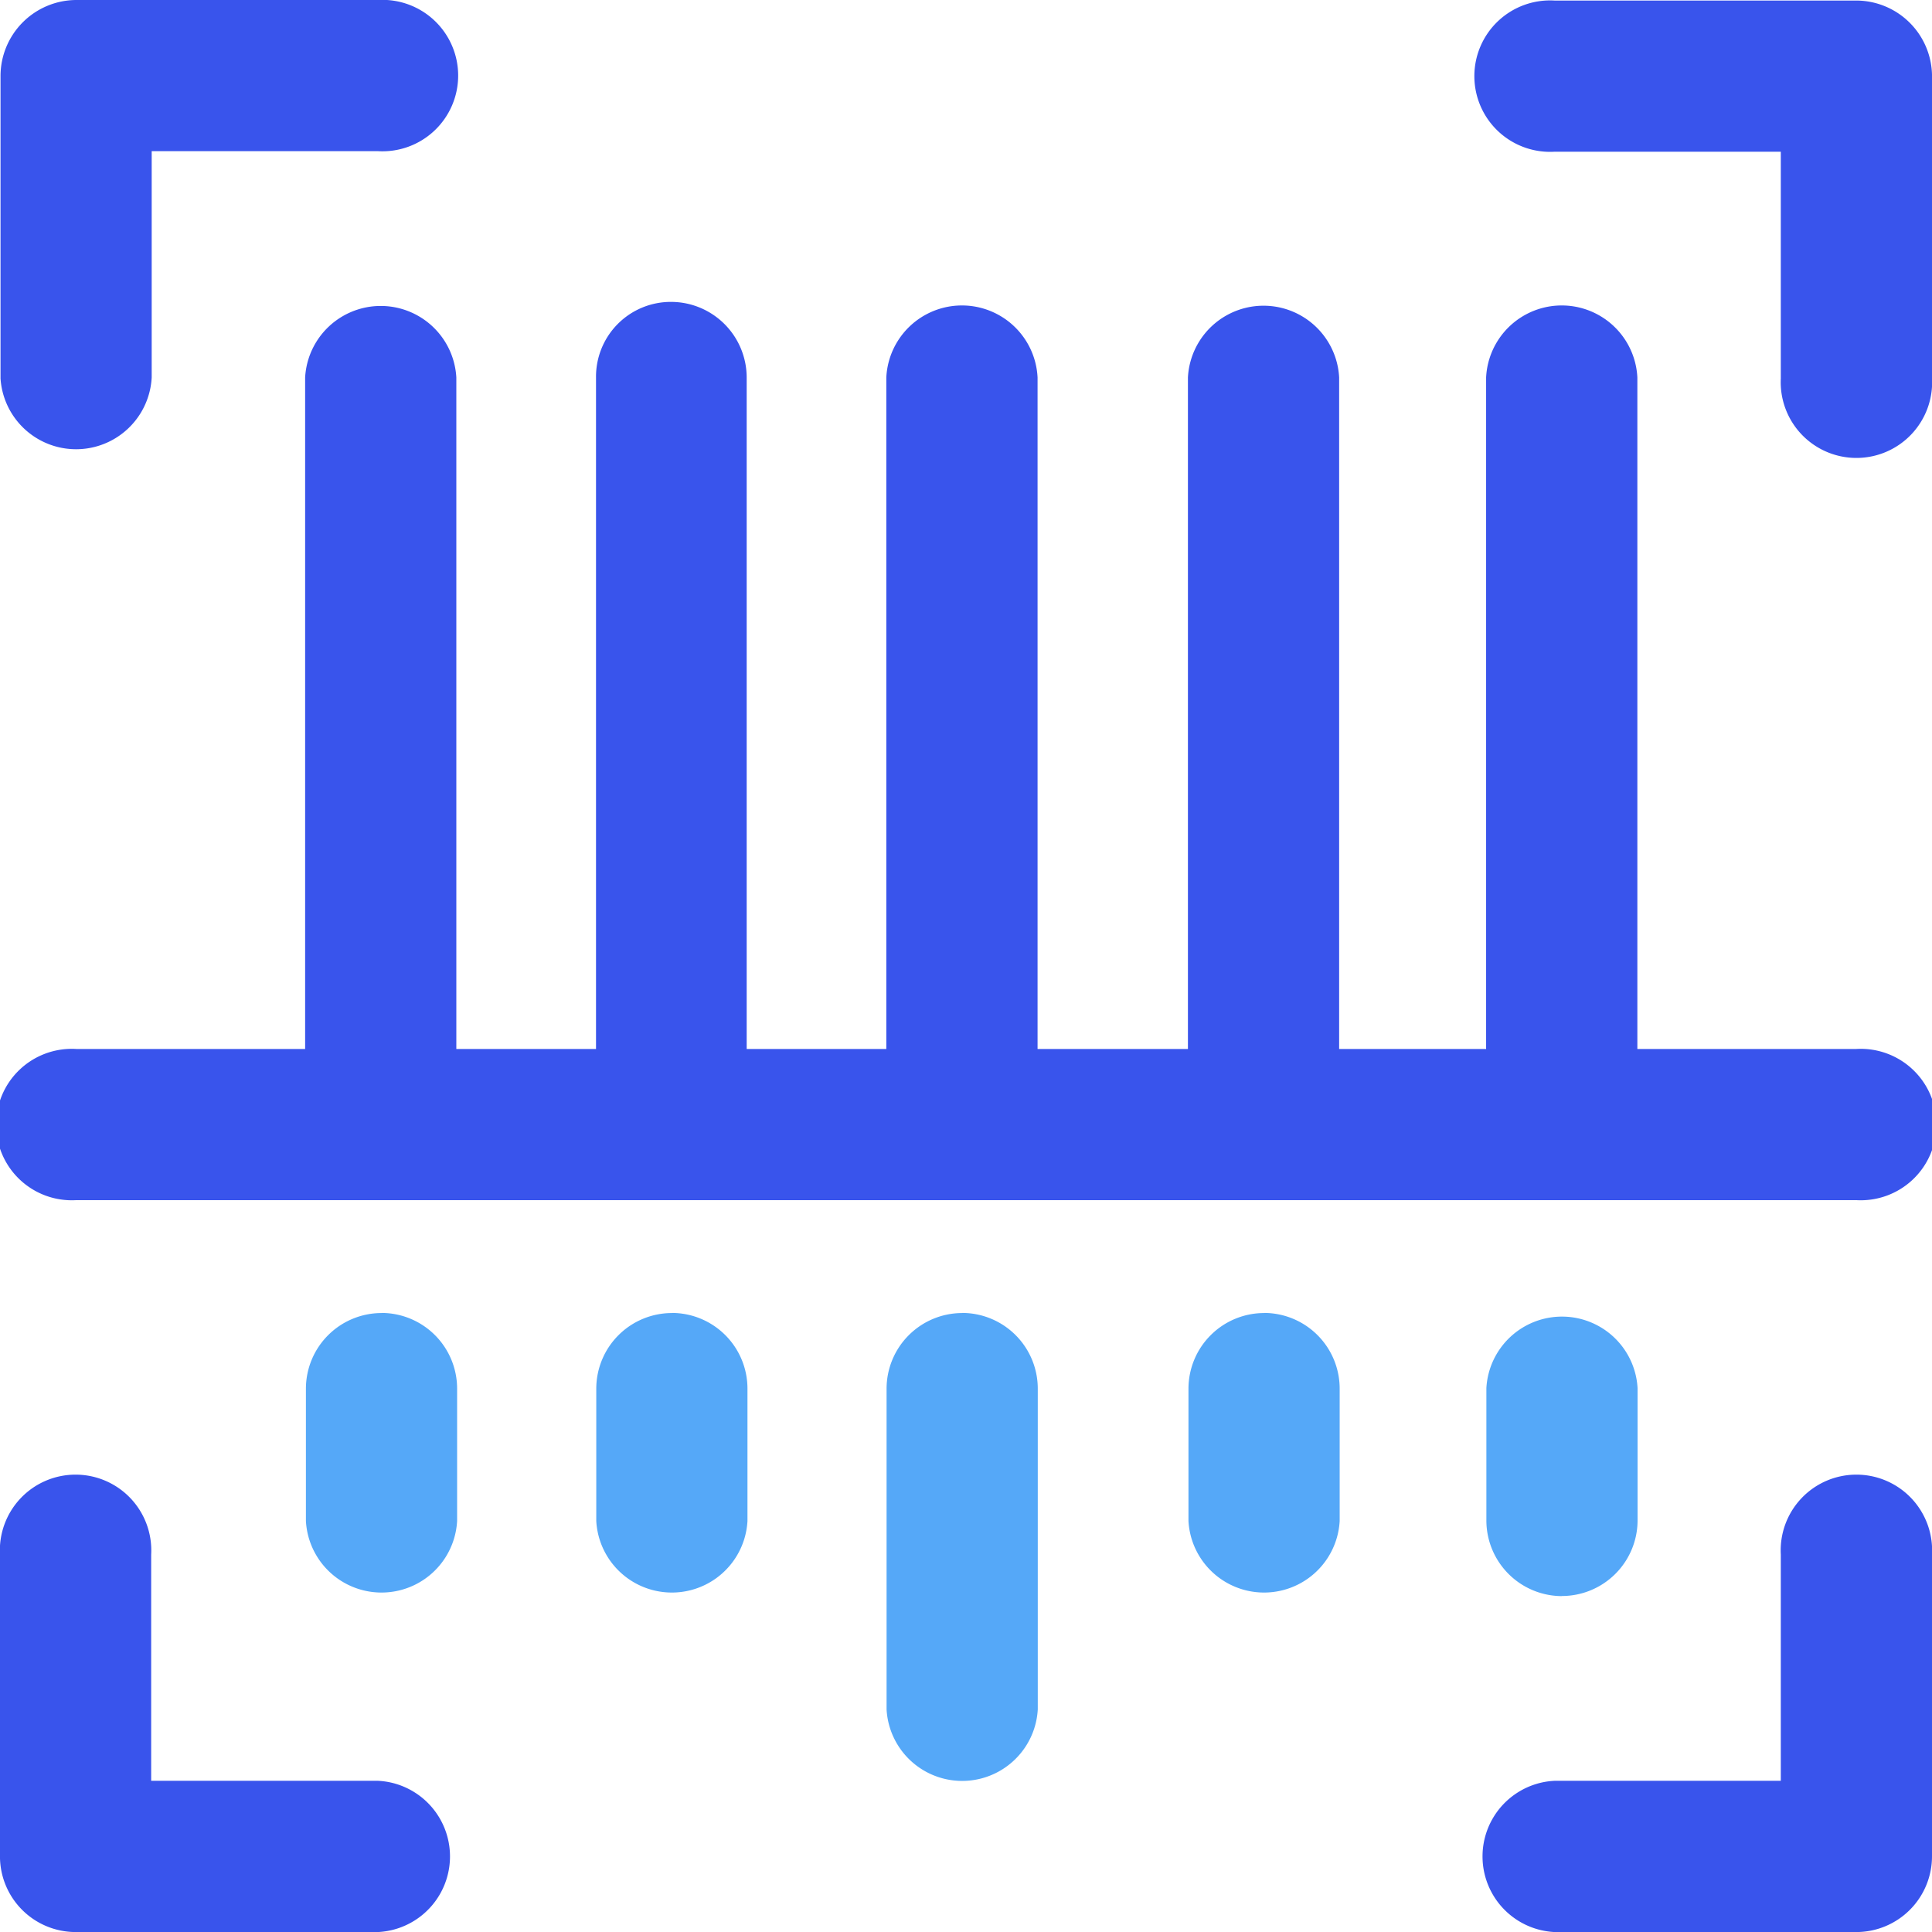
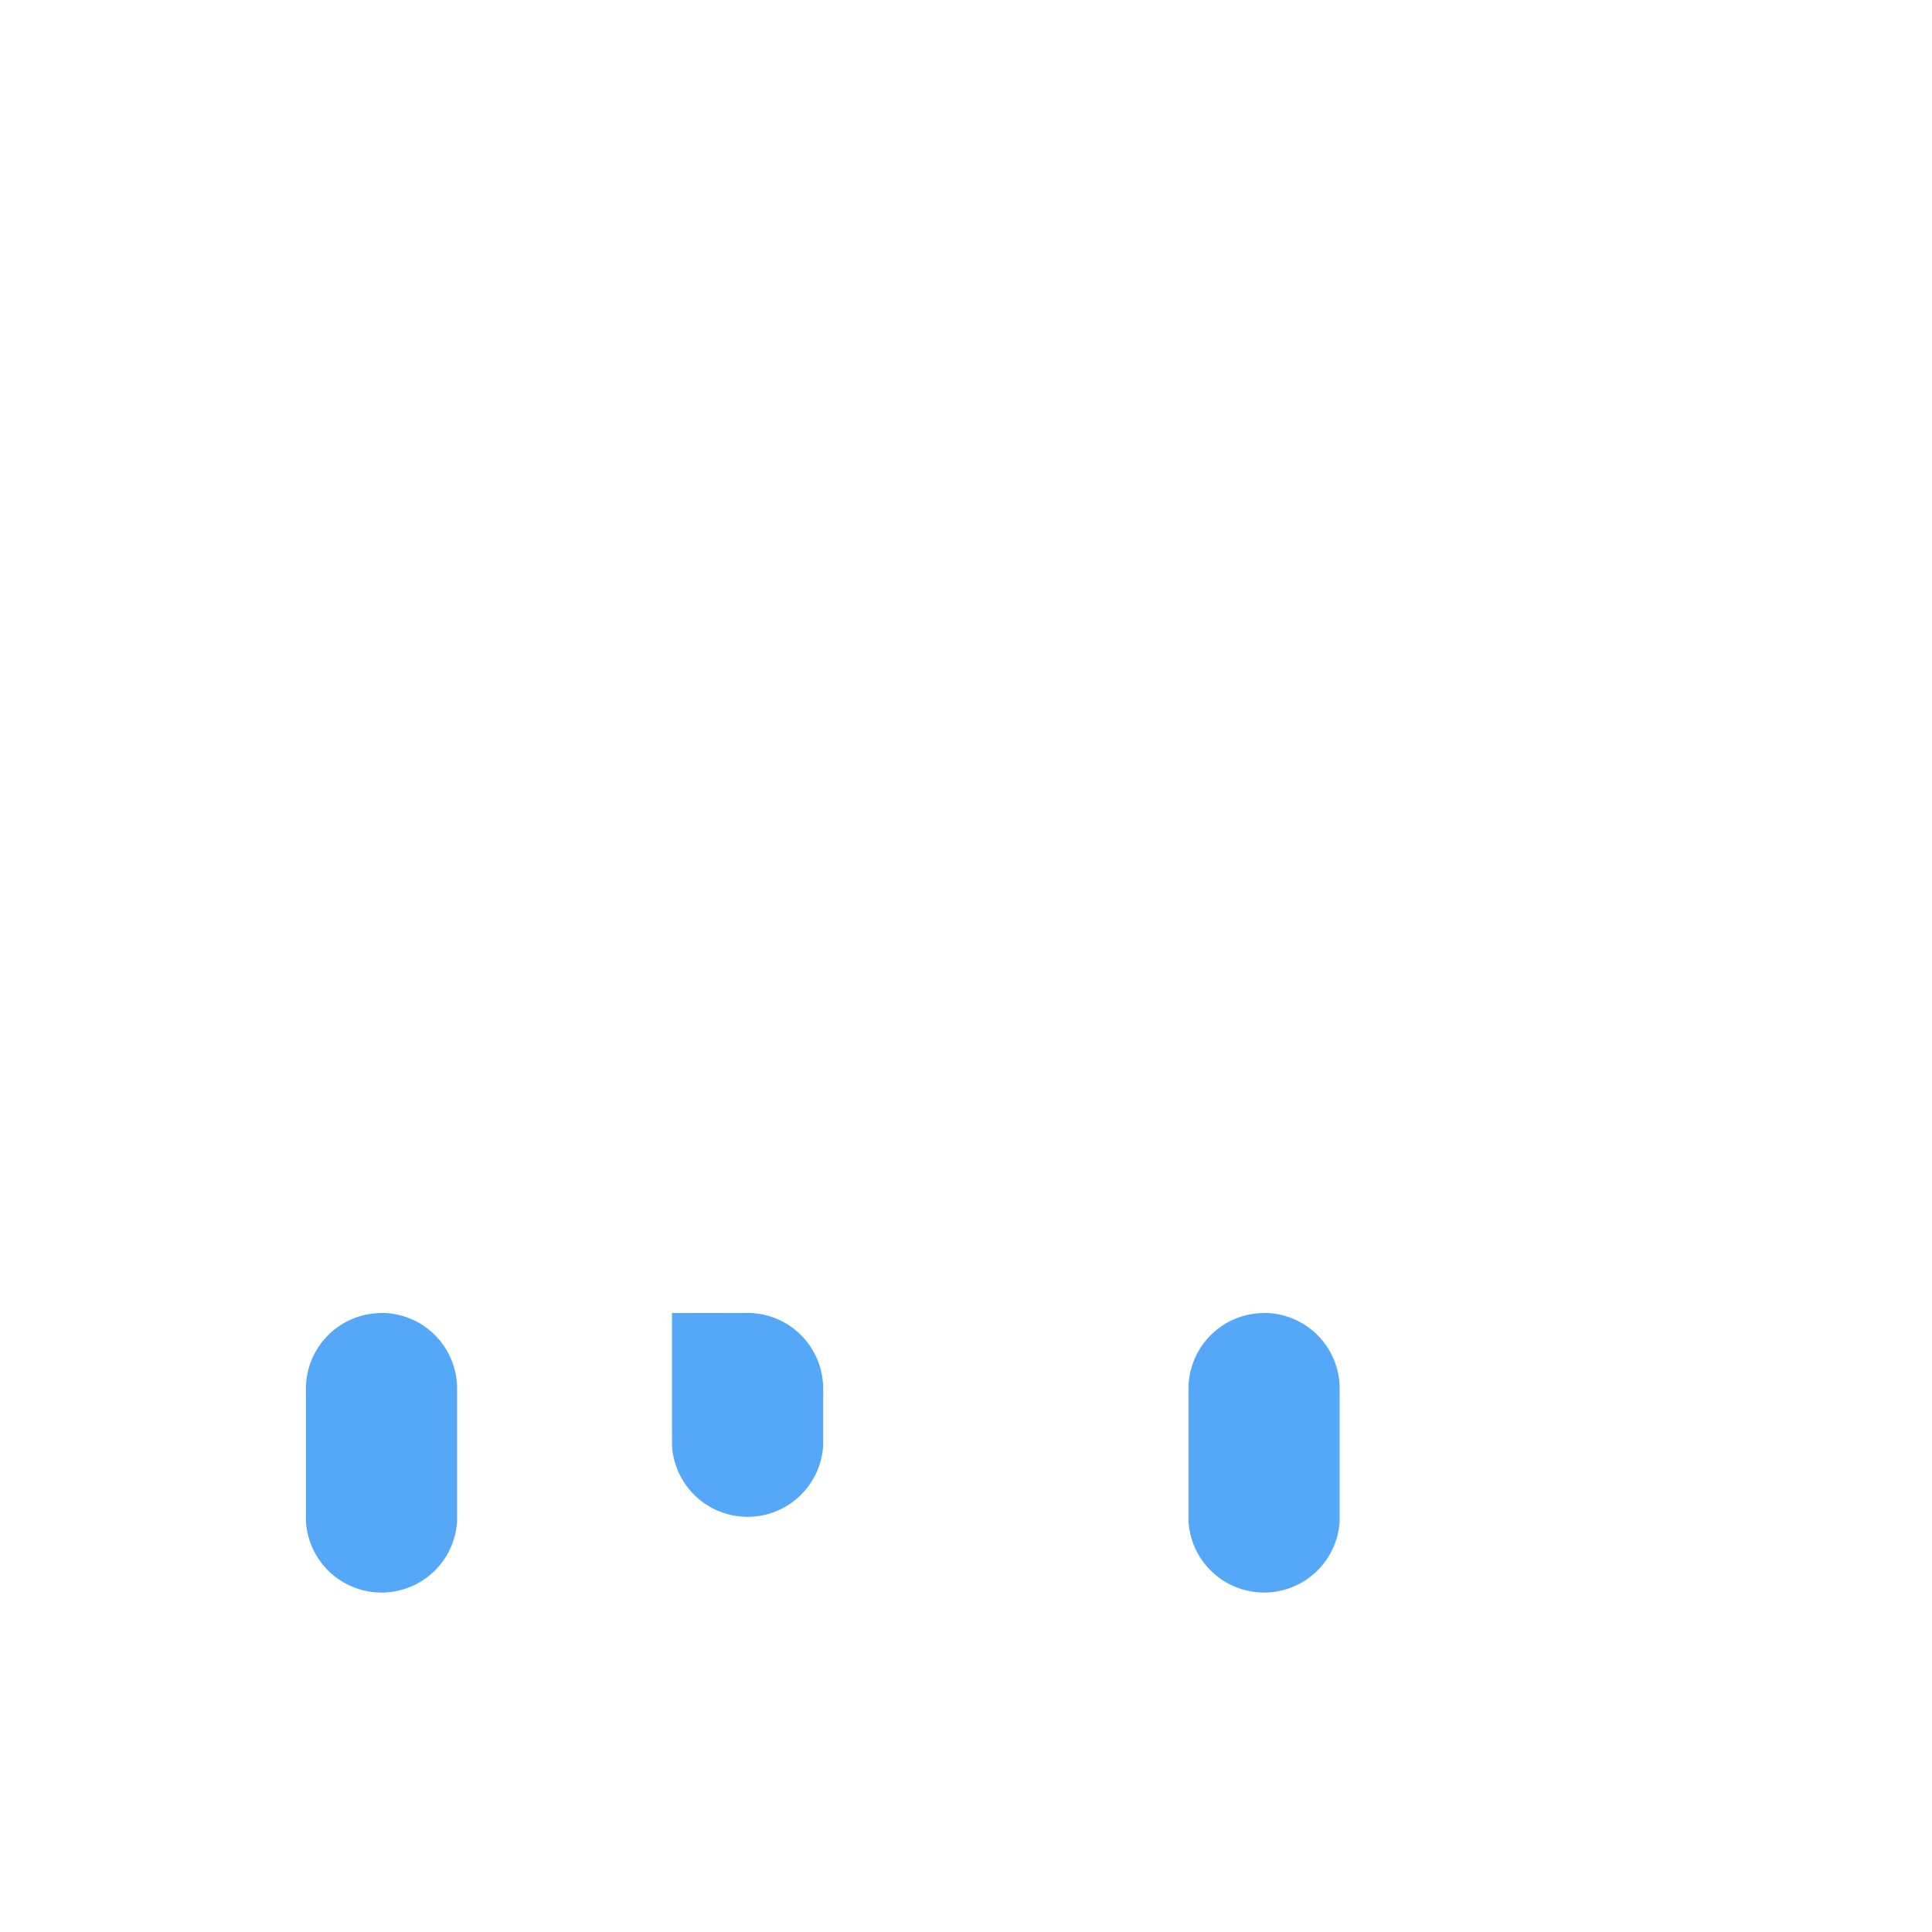
<svg xmlns="http://www.w3.org/2000/svg" width="73.998" height="74" viewBox="0 0 73.998 74">
  <g id="ic-qr" transform="translate(-0.001)">
    <g id="Group_1711" data-name="Group 1711" transform="translate(0 0)">
-       <path id="Path_1522" data-name="Path 1522" d="M32.252,43.478a2.9,2.9,0,0,0-2.9,2.9V58.66a2.9,2.9,0,0,0,5.791,0V46.374a2.9,2.9,0,0,0-2.9-2.9" transform="translate(4.606 6.813)" fill="#55a8f8" />
-       <path id="Union_8" data-name="Union 8" d="M59.541,74a2.9,2.9,0,0,1,0-5.793h8.667V59.542a2.9,2.9,0,1,1,5.791,0V71.1A2.9,2.9,0,0,1,71.1,74ZM2.9,74A2.9,2.9,0,0,1,0,71.1V59.542a2.9,2.9,0,1,1,5.791,0v8.665h8.688a2.9,2.9,0,0,1,0,5.793Zm.021-28.033a2.9,2.9,0,1,1,0-5.79h8.767V14.457a2.9,2.9,0,0,1,5.791,0v25.72h5.35V14.457A2.865,2.865,0,0,1,25.7,11.563a2.9,2.9,0,0,1,2.9,2.895v25.72h5.348V14.457a2.9,2.9,0,0,1,5.793,0v25.72H45.5V14.457a2.9,2.9,0,0,1,5.792,0v25.72h5.629V14.457a2.9,2.9,0,0,1,5.793,0v25.72H71.1a2.9,2.9,0,1,1,0,5.79ZM68.208,14.478V5.811H59.541a2.9,2.9,0,1,1,0-5.79H71.1A2.909,2.909,0,0,1,74,2.915V14.478a2.9,2.9,0,1,1-5.791,0Zm-68.187,0V2.915A2.913,2.913,0,0,1,2.916,0H14.479a2.9,2.9,0,1,1,0,5.79H5.811v8.667a2.9,2.9,0,0,1-5.791.021Z" fill="#3954ec" />
      <path id="Path_1524" data-name="Path 1524" d="M13.017,43.478a2.9,2.9,0,0,0-2.9,2.9v5.067a2.9,2.9,0,0,0,5.791,0V46.374a2.9,2.9,0,0,0-2.9-2.9" transform="translate(1.601 6.813)" fill="#55a8f8" />
-       <path id="Path_1526" data-name="Path 1526" d="M22.635,43.478a2.9,2.9,0,0,0-2.9,2.9v5.067a2.9,2.9,0,0,0,5.791,0V46.374a2.9,2.9,0,0,0-2.9-2.9" transform="translate(3.104 6.813)" fill="#55a8f8" />
+       <path id="Path_1526" data-name="Path 1526" d="M22.635,43.478v5.067a2.9,2.9,0,0,0,5.791,0V46.374a2.9,2.9,0,0,0-2.9-2.9" transform="translate(3.104 6.813)" fill="#55a8f8" />
      <path id="Path_1528" data-name="Path 1528" d="M42.252,43.478a2.9,2.9,0,0,0-2.9,2.9v5.067a2.9,2.9,0,0,0,5.791,0V46.374a2.9,2.9,0,0,0-2.9-2.9" transform="translate(6.169 6.813)" fill="#55a8f8" />
-       <path id="Path_1530" data-name="Path 1530" d="M52.113,54.319a2.9,2.9,0,0,0,2.9-2.9V46.356a2.9,2.9,0,0,0-5.791,0v5.067a2.9,2.9,0,0,0,2.9,2.9" transform="translate(7.709 6.81)" fill="#55a8f8" />
    </g>
  </g>
</svg>